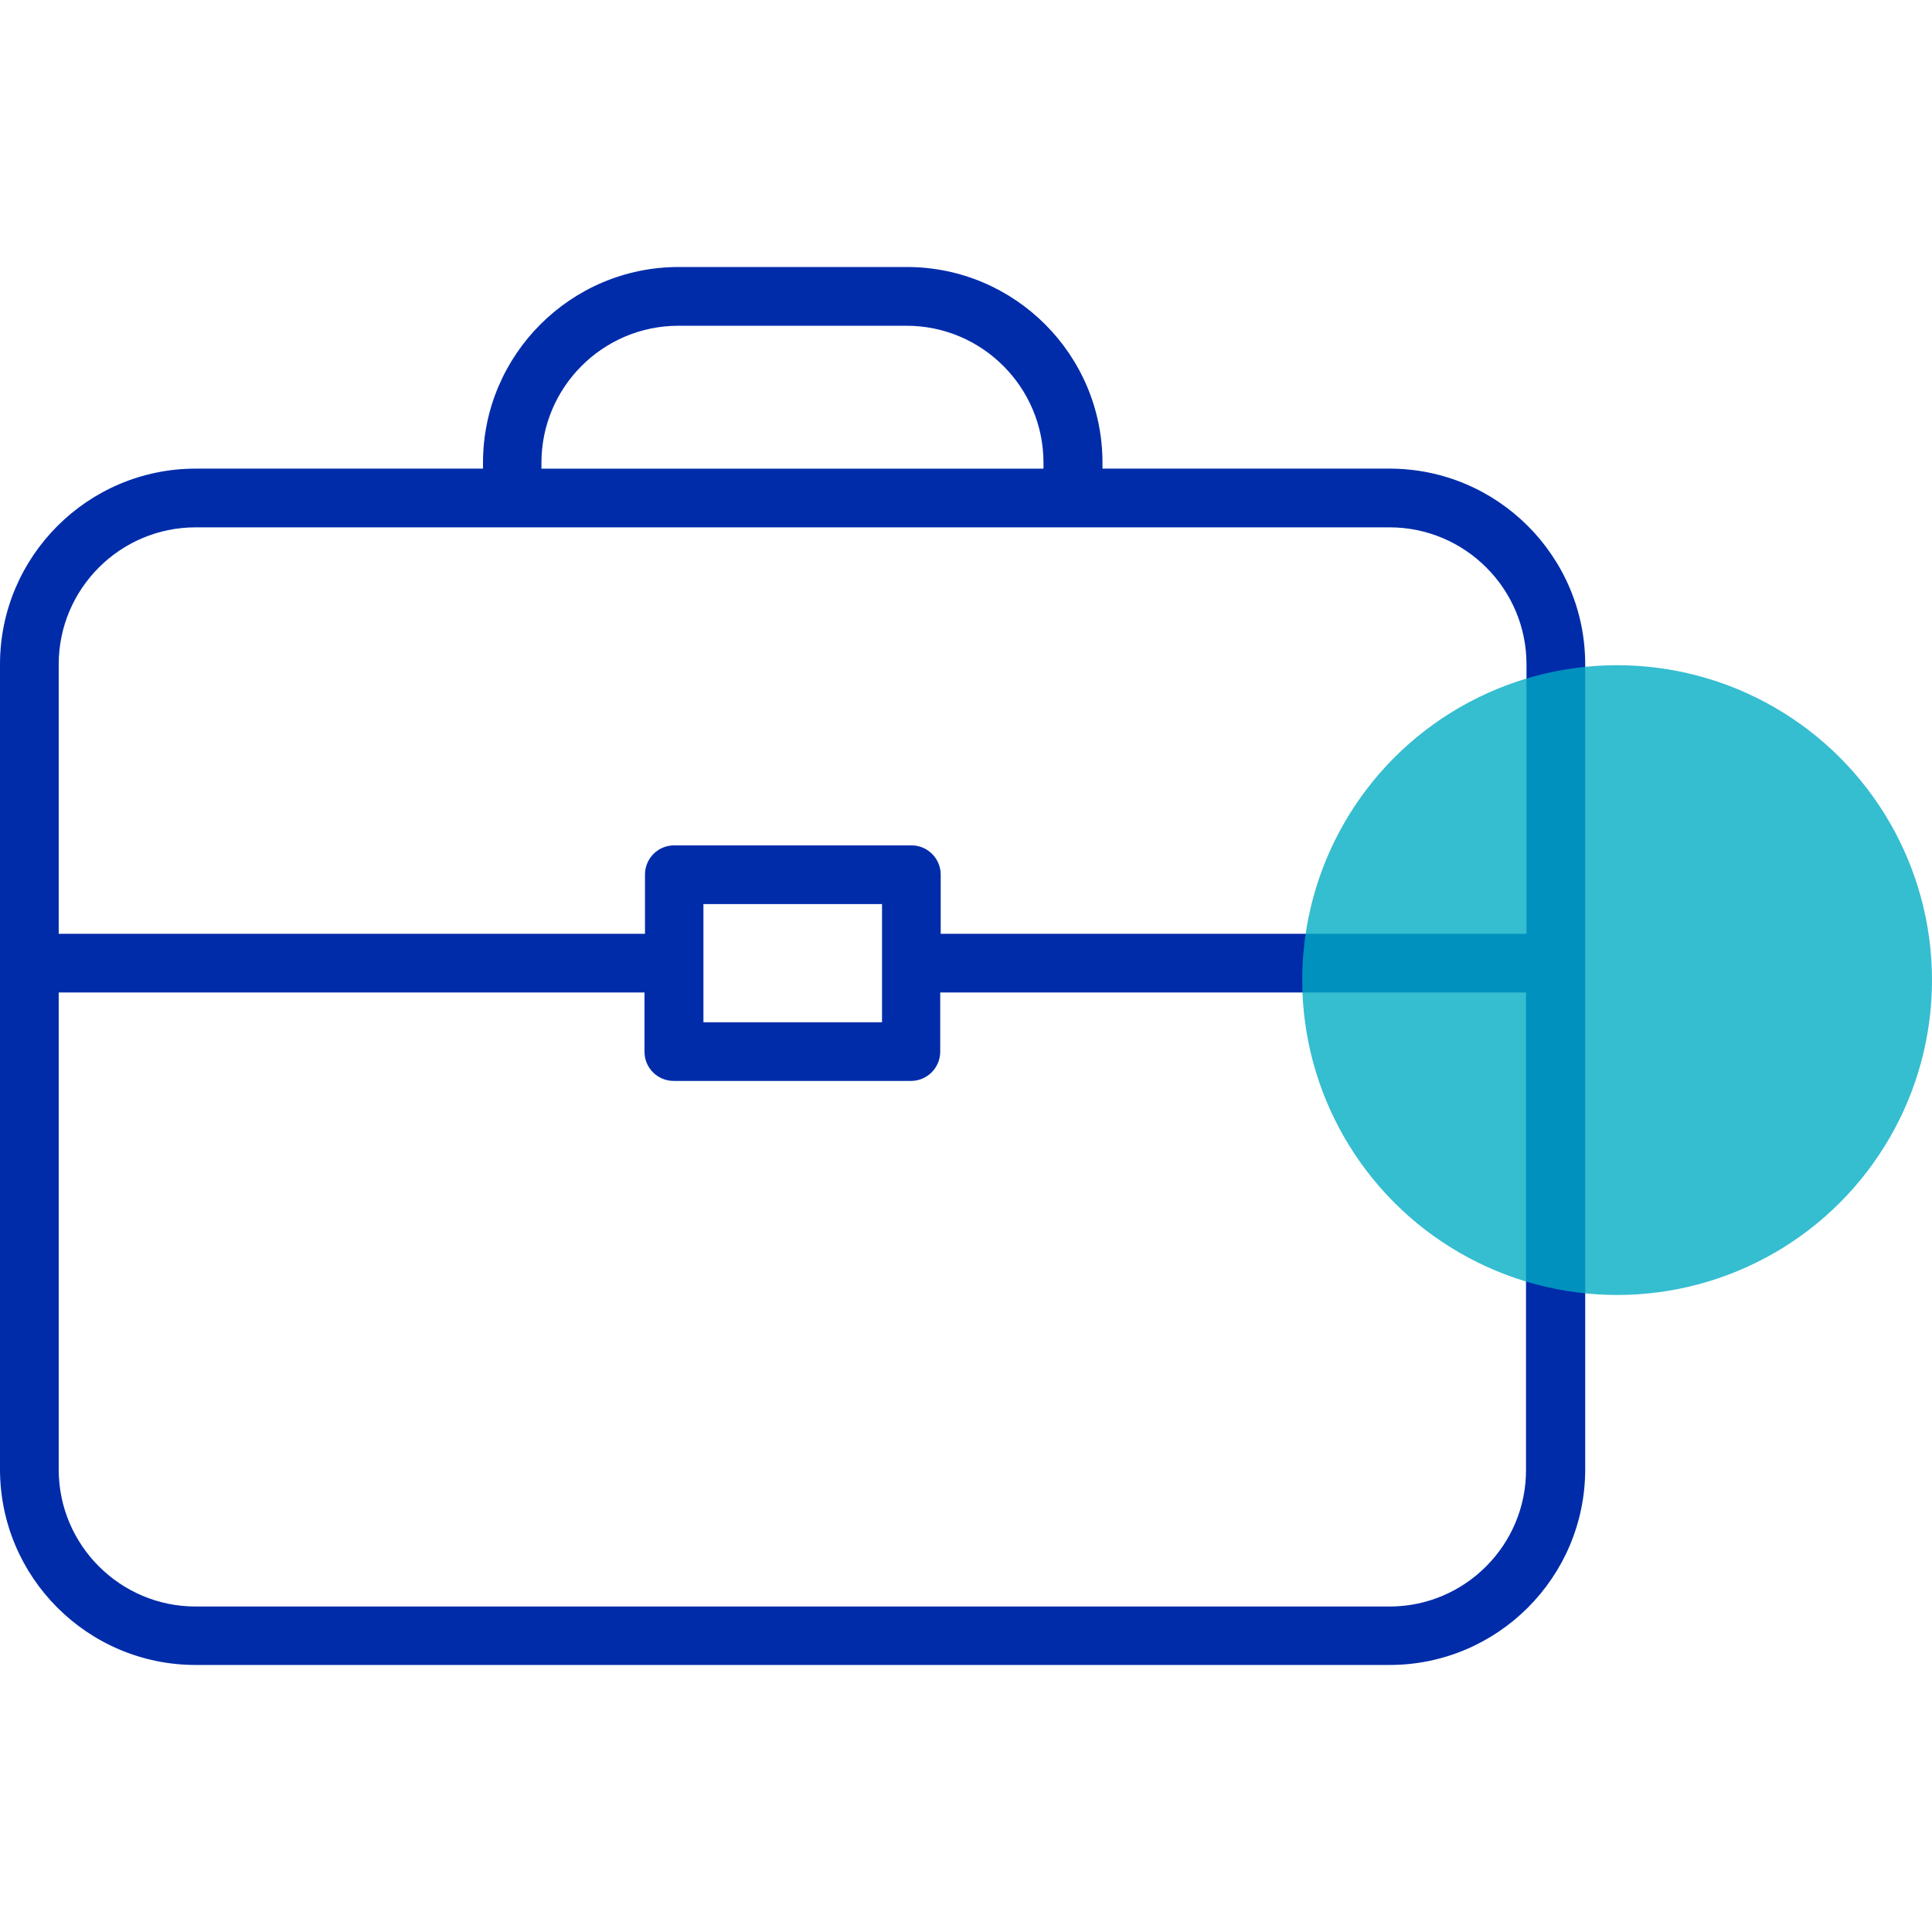
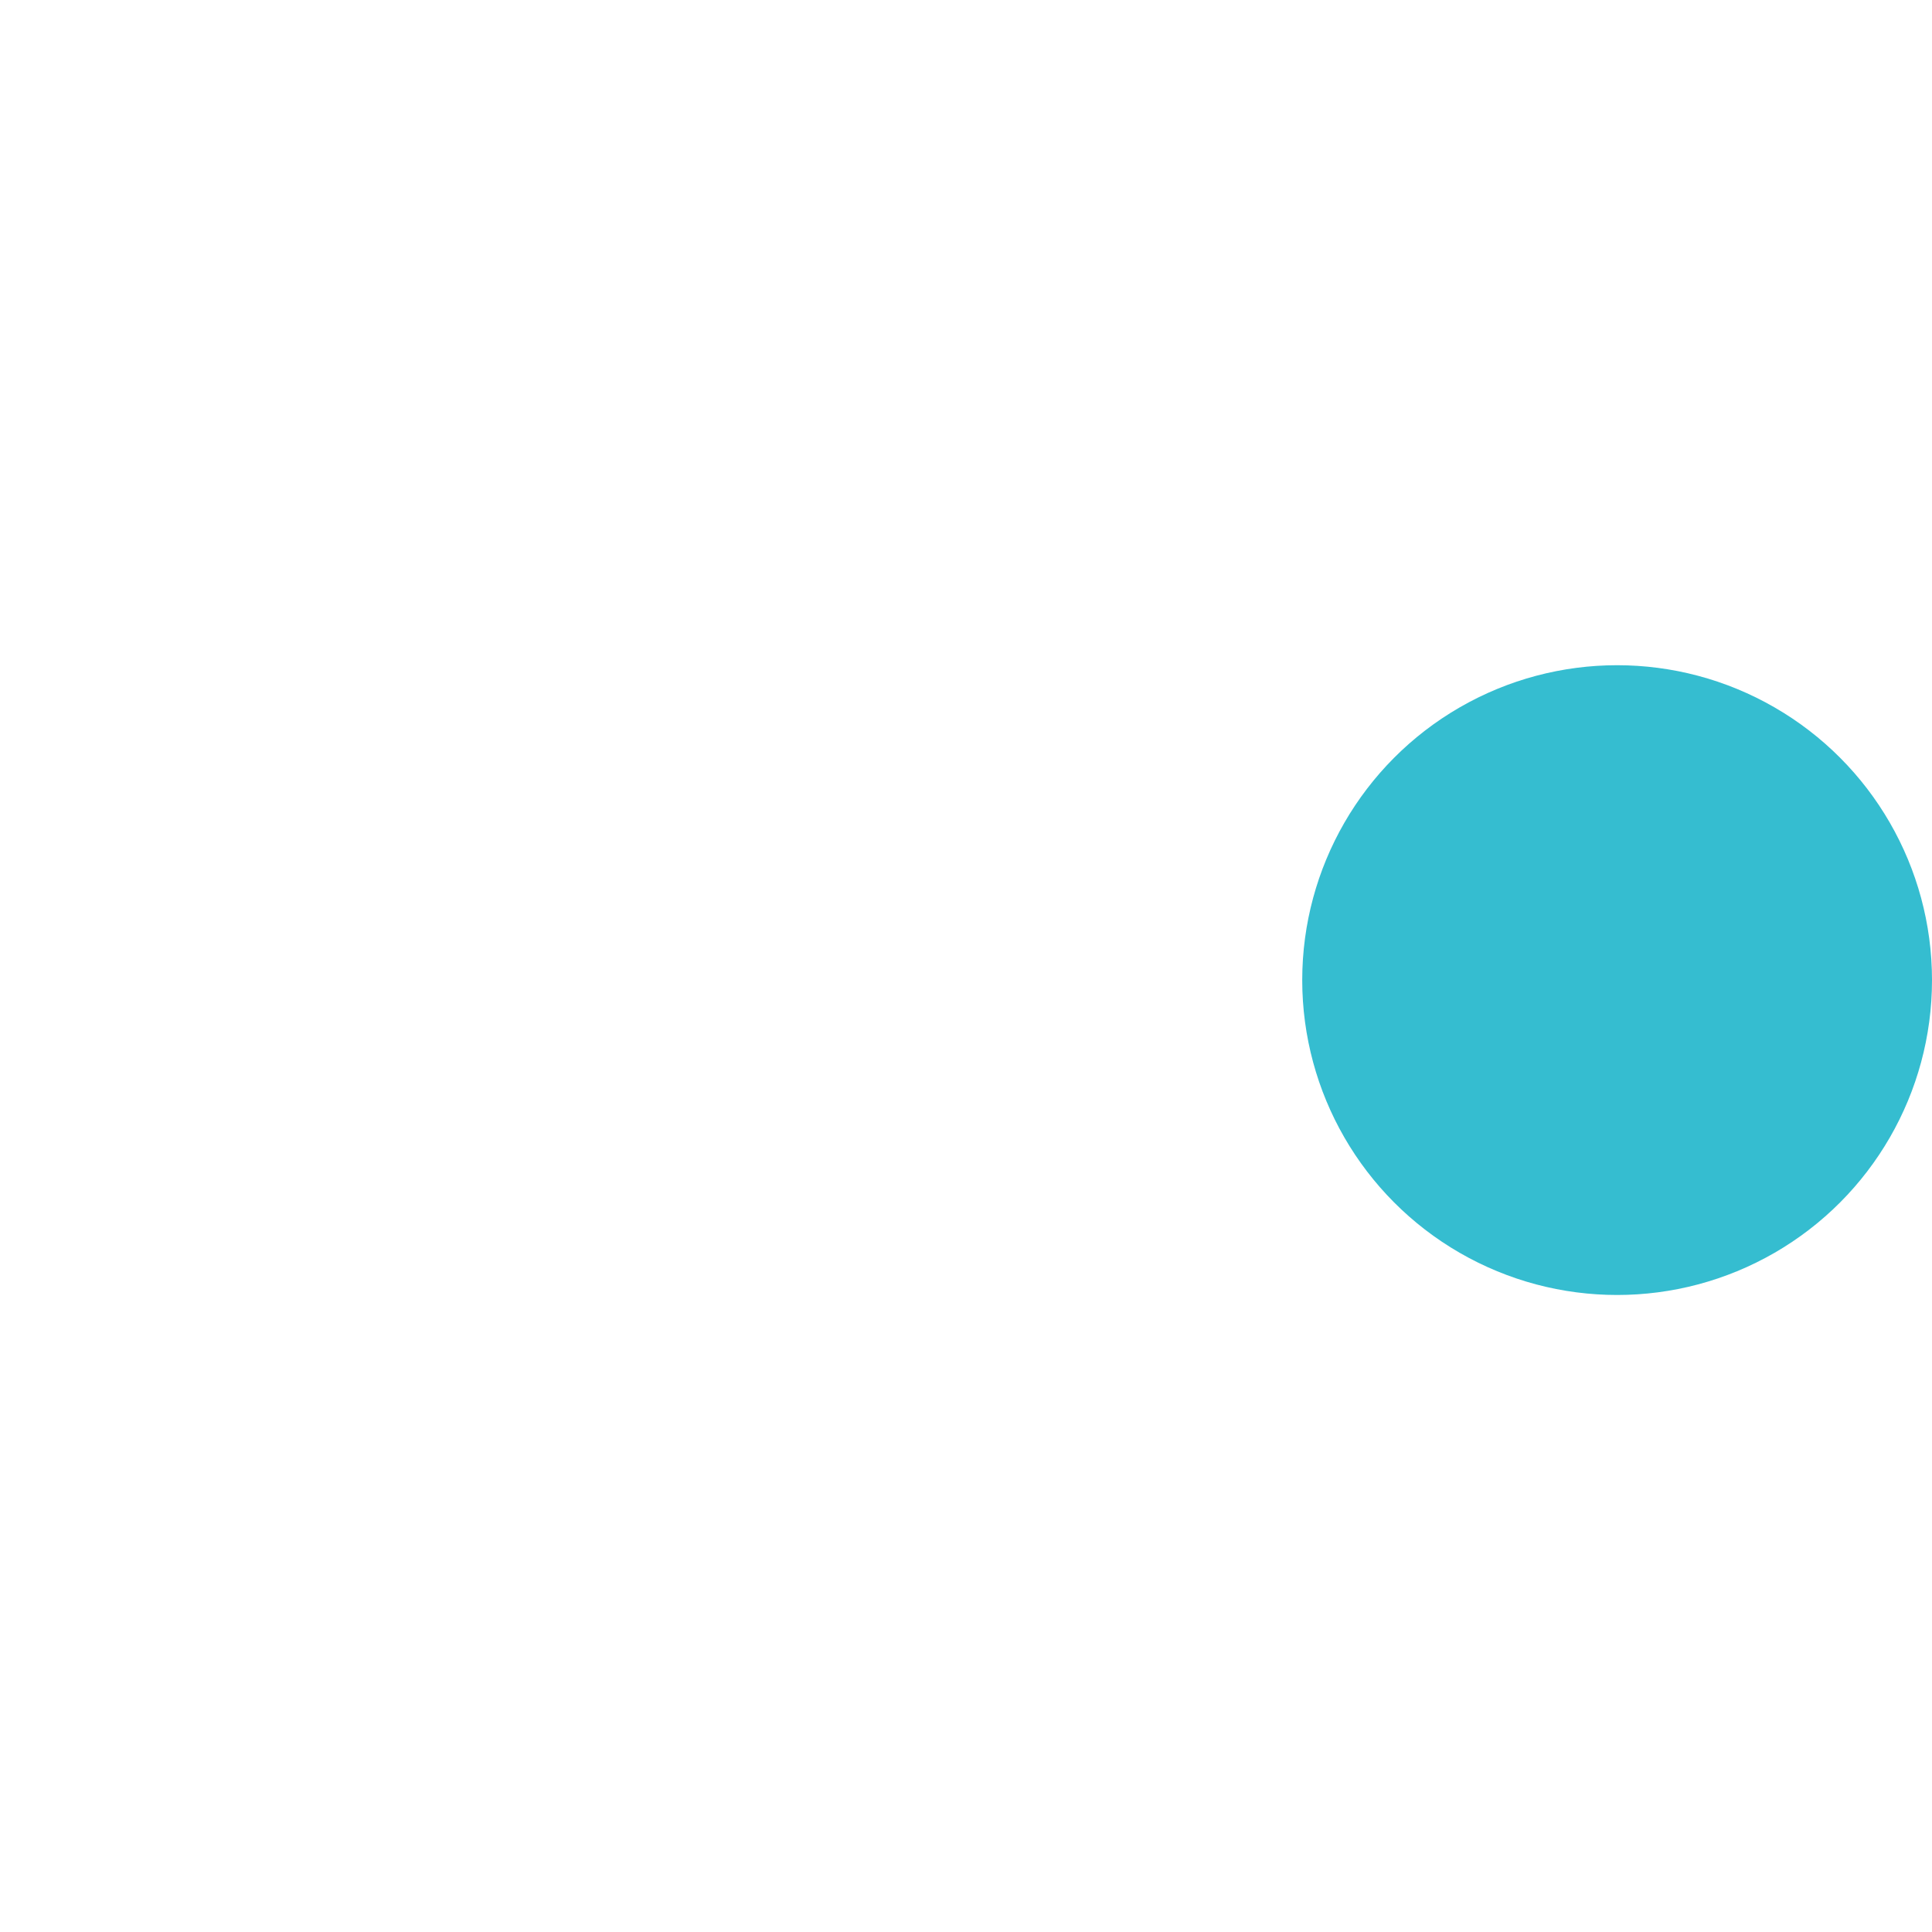
<svg xmlns="http://www.w3.org/2000/svg" version="1.0" id="Capa_1" x="0px" y="0px" width="64px" height="64px" viewBox="0 0 64 64" enable-background="new 0 0 64 64" xml:space="preserve">
  <g>
-     <path fill="#002CAA" d="M46.03,15.524h-9.509v-0.197c0-3.577-2.905-6.482-6.482-6.482h-7.557   c-3.577,0-6.482,2.913-6.482,6.482v0.197H6.482C2.905,15.524,0,18.437,0,22.006v26.666   c0,3.577,2.905,6.482,6.482,6.482h39.548c3.577,0,6.482-2.905,6.482-6.482v-26.666   C52.511,18.429,49.607,15.524,46.03,15.524z M17.936,15.328c0-2.502,2.035-4.537,4.537-4.537H30.03   c2.502,0,4.537,2.035,4.537,4.537v0.197H17.936V15.328z M6.482,17.469h39.548c2.502,0,4.537,2.035,4.537,4.537   v8.927H31.162v-1.961c0-0.533-0.435-0.968-0.968-0.968h-7.86c-0.541,0-0.968,0.435-0.968,0.968v1.961H1.945v-8.927   C1.945,19.504,3.979,17.469,6.482,17.469z M29.218,29.949v3.914H23.302v-3.914H29.218z M46.03,53.218H6.482   c-2.502,0-4.537-2.035-4.537-4.537V32.878h19.405v1.961c0,0.541,0.435,0.968,0.968,0.968h7.86   c0.533,0,0.968-0.435,0.968-0.968v-1.961h19.405v15.794C50.567,51.175,48.532,53.218,46.03,53.218z" />
    <circle opacity="0.79" fill="#00ACC4" enable-background="new    " cx="53.569" cy="32.467" r="10.431" />
  </g>
</svg>